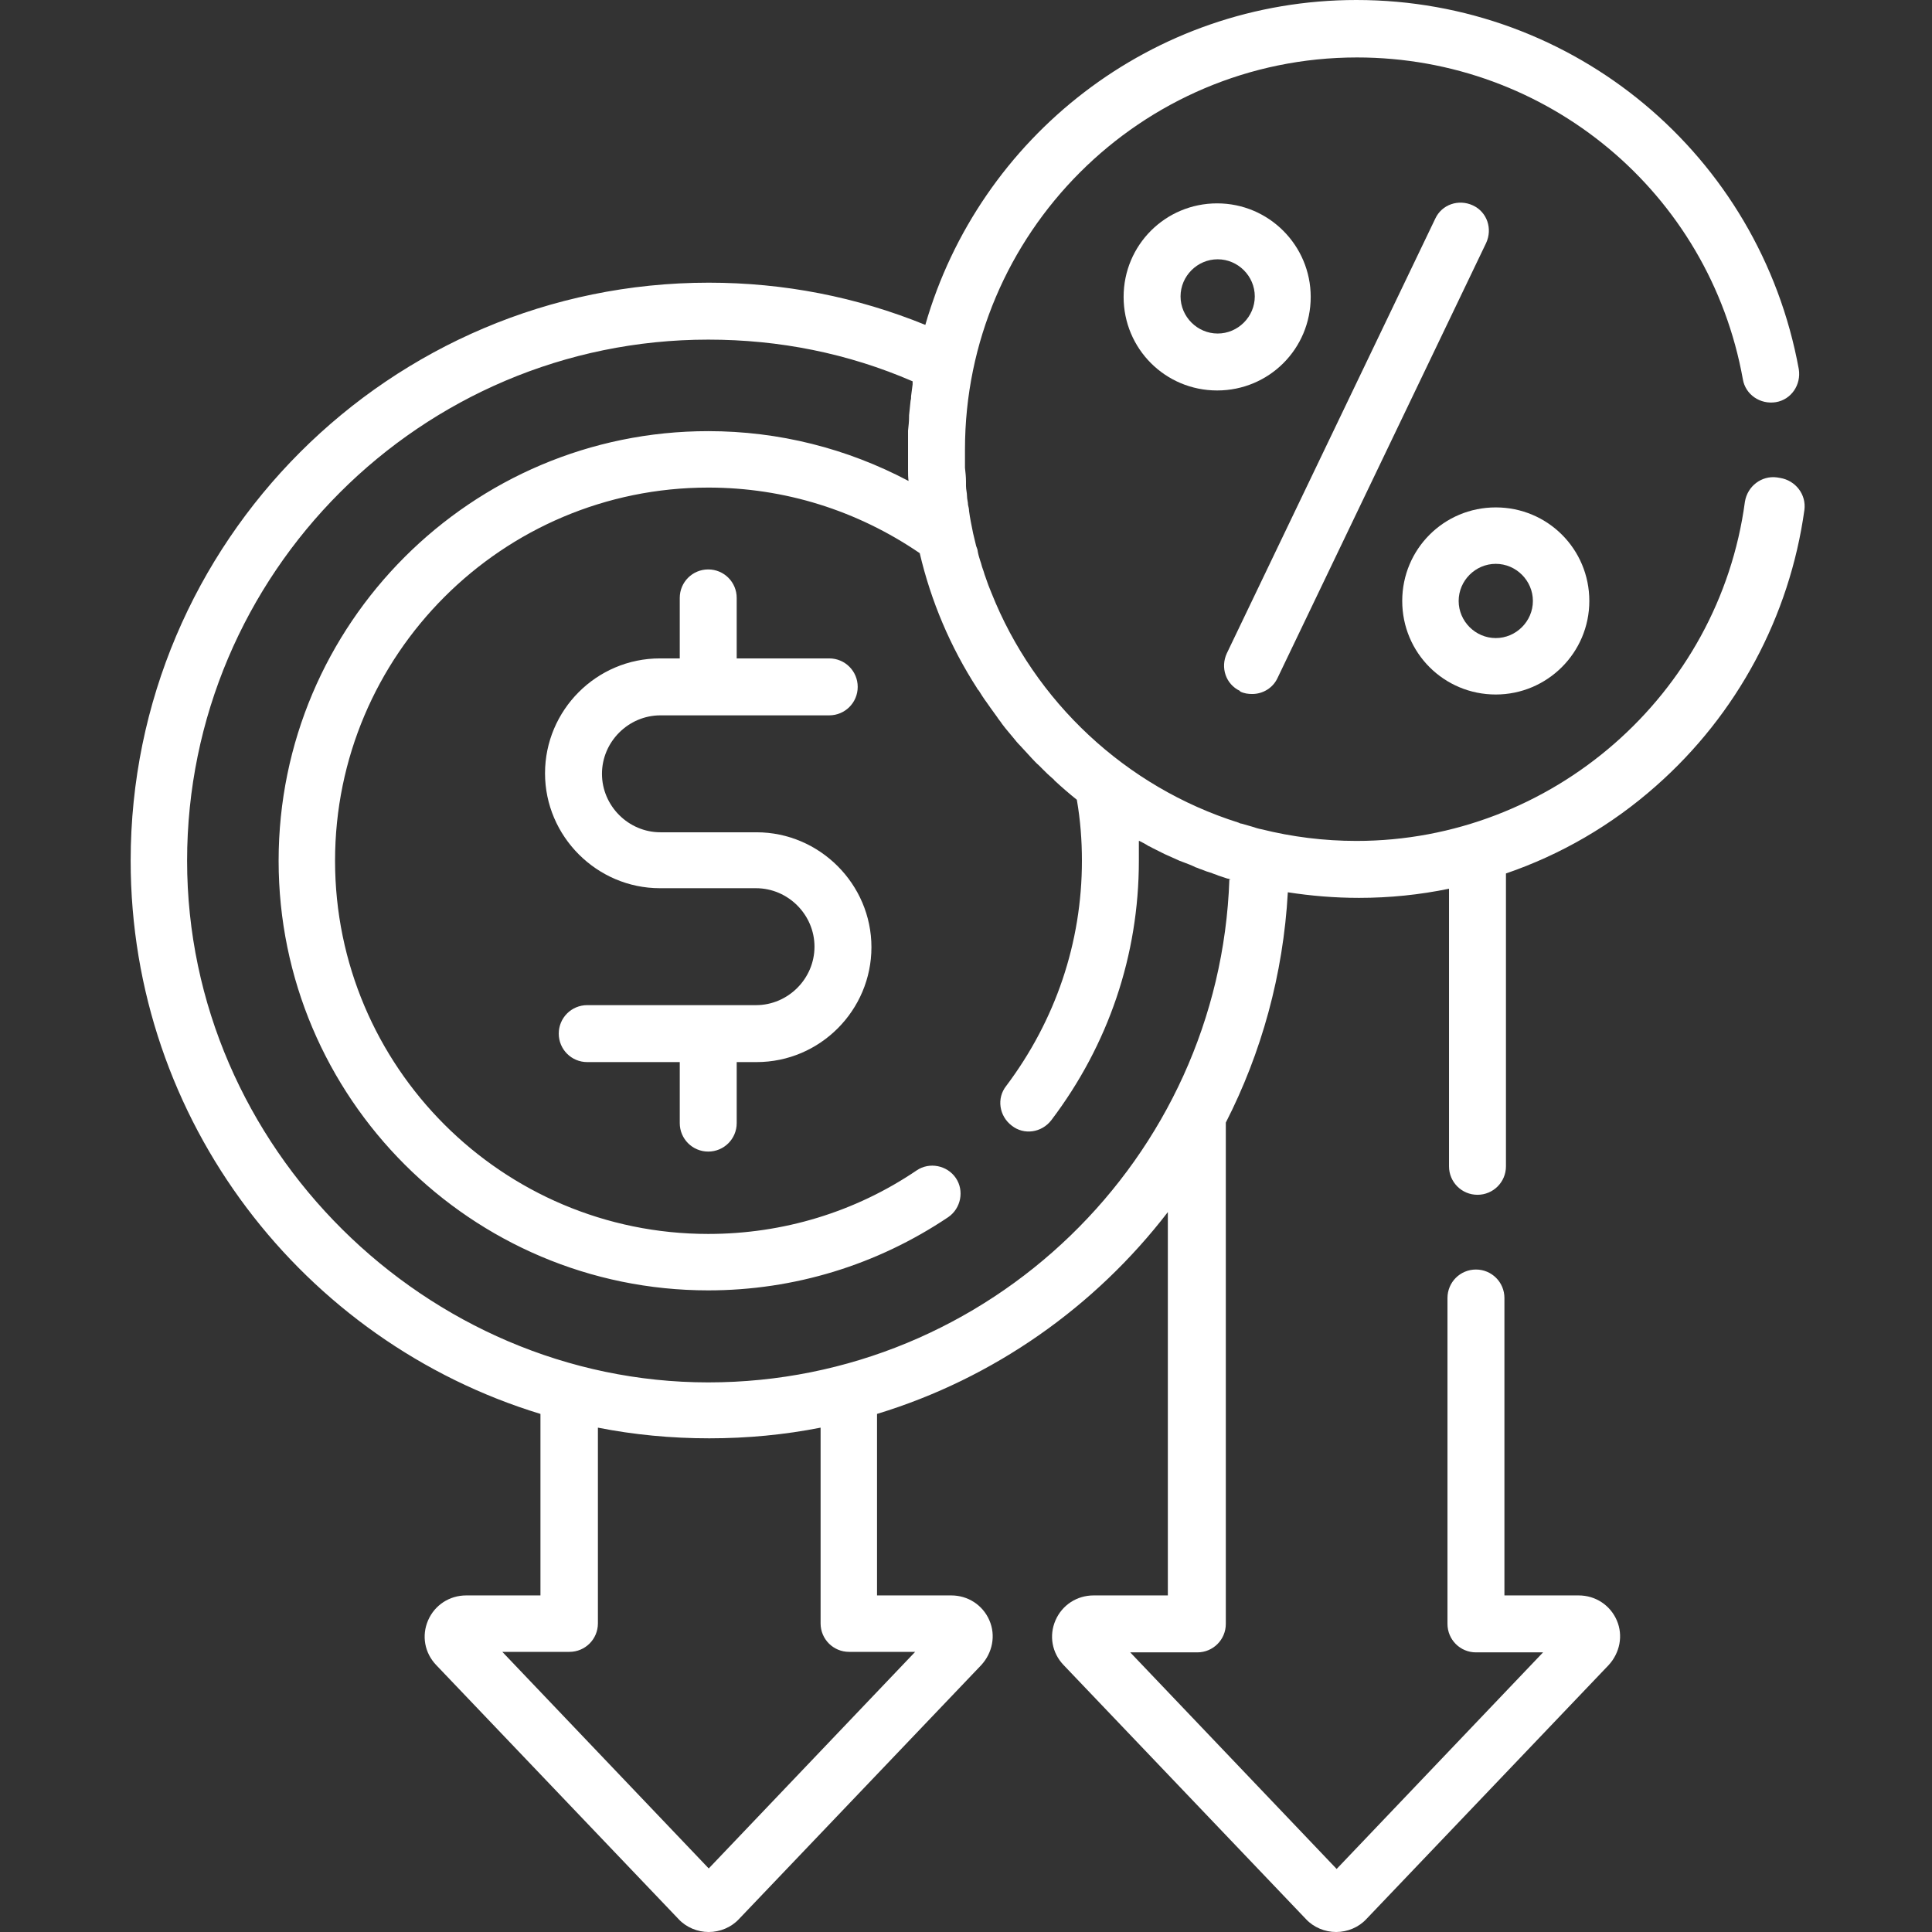
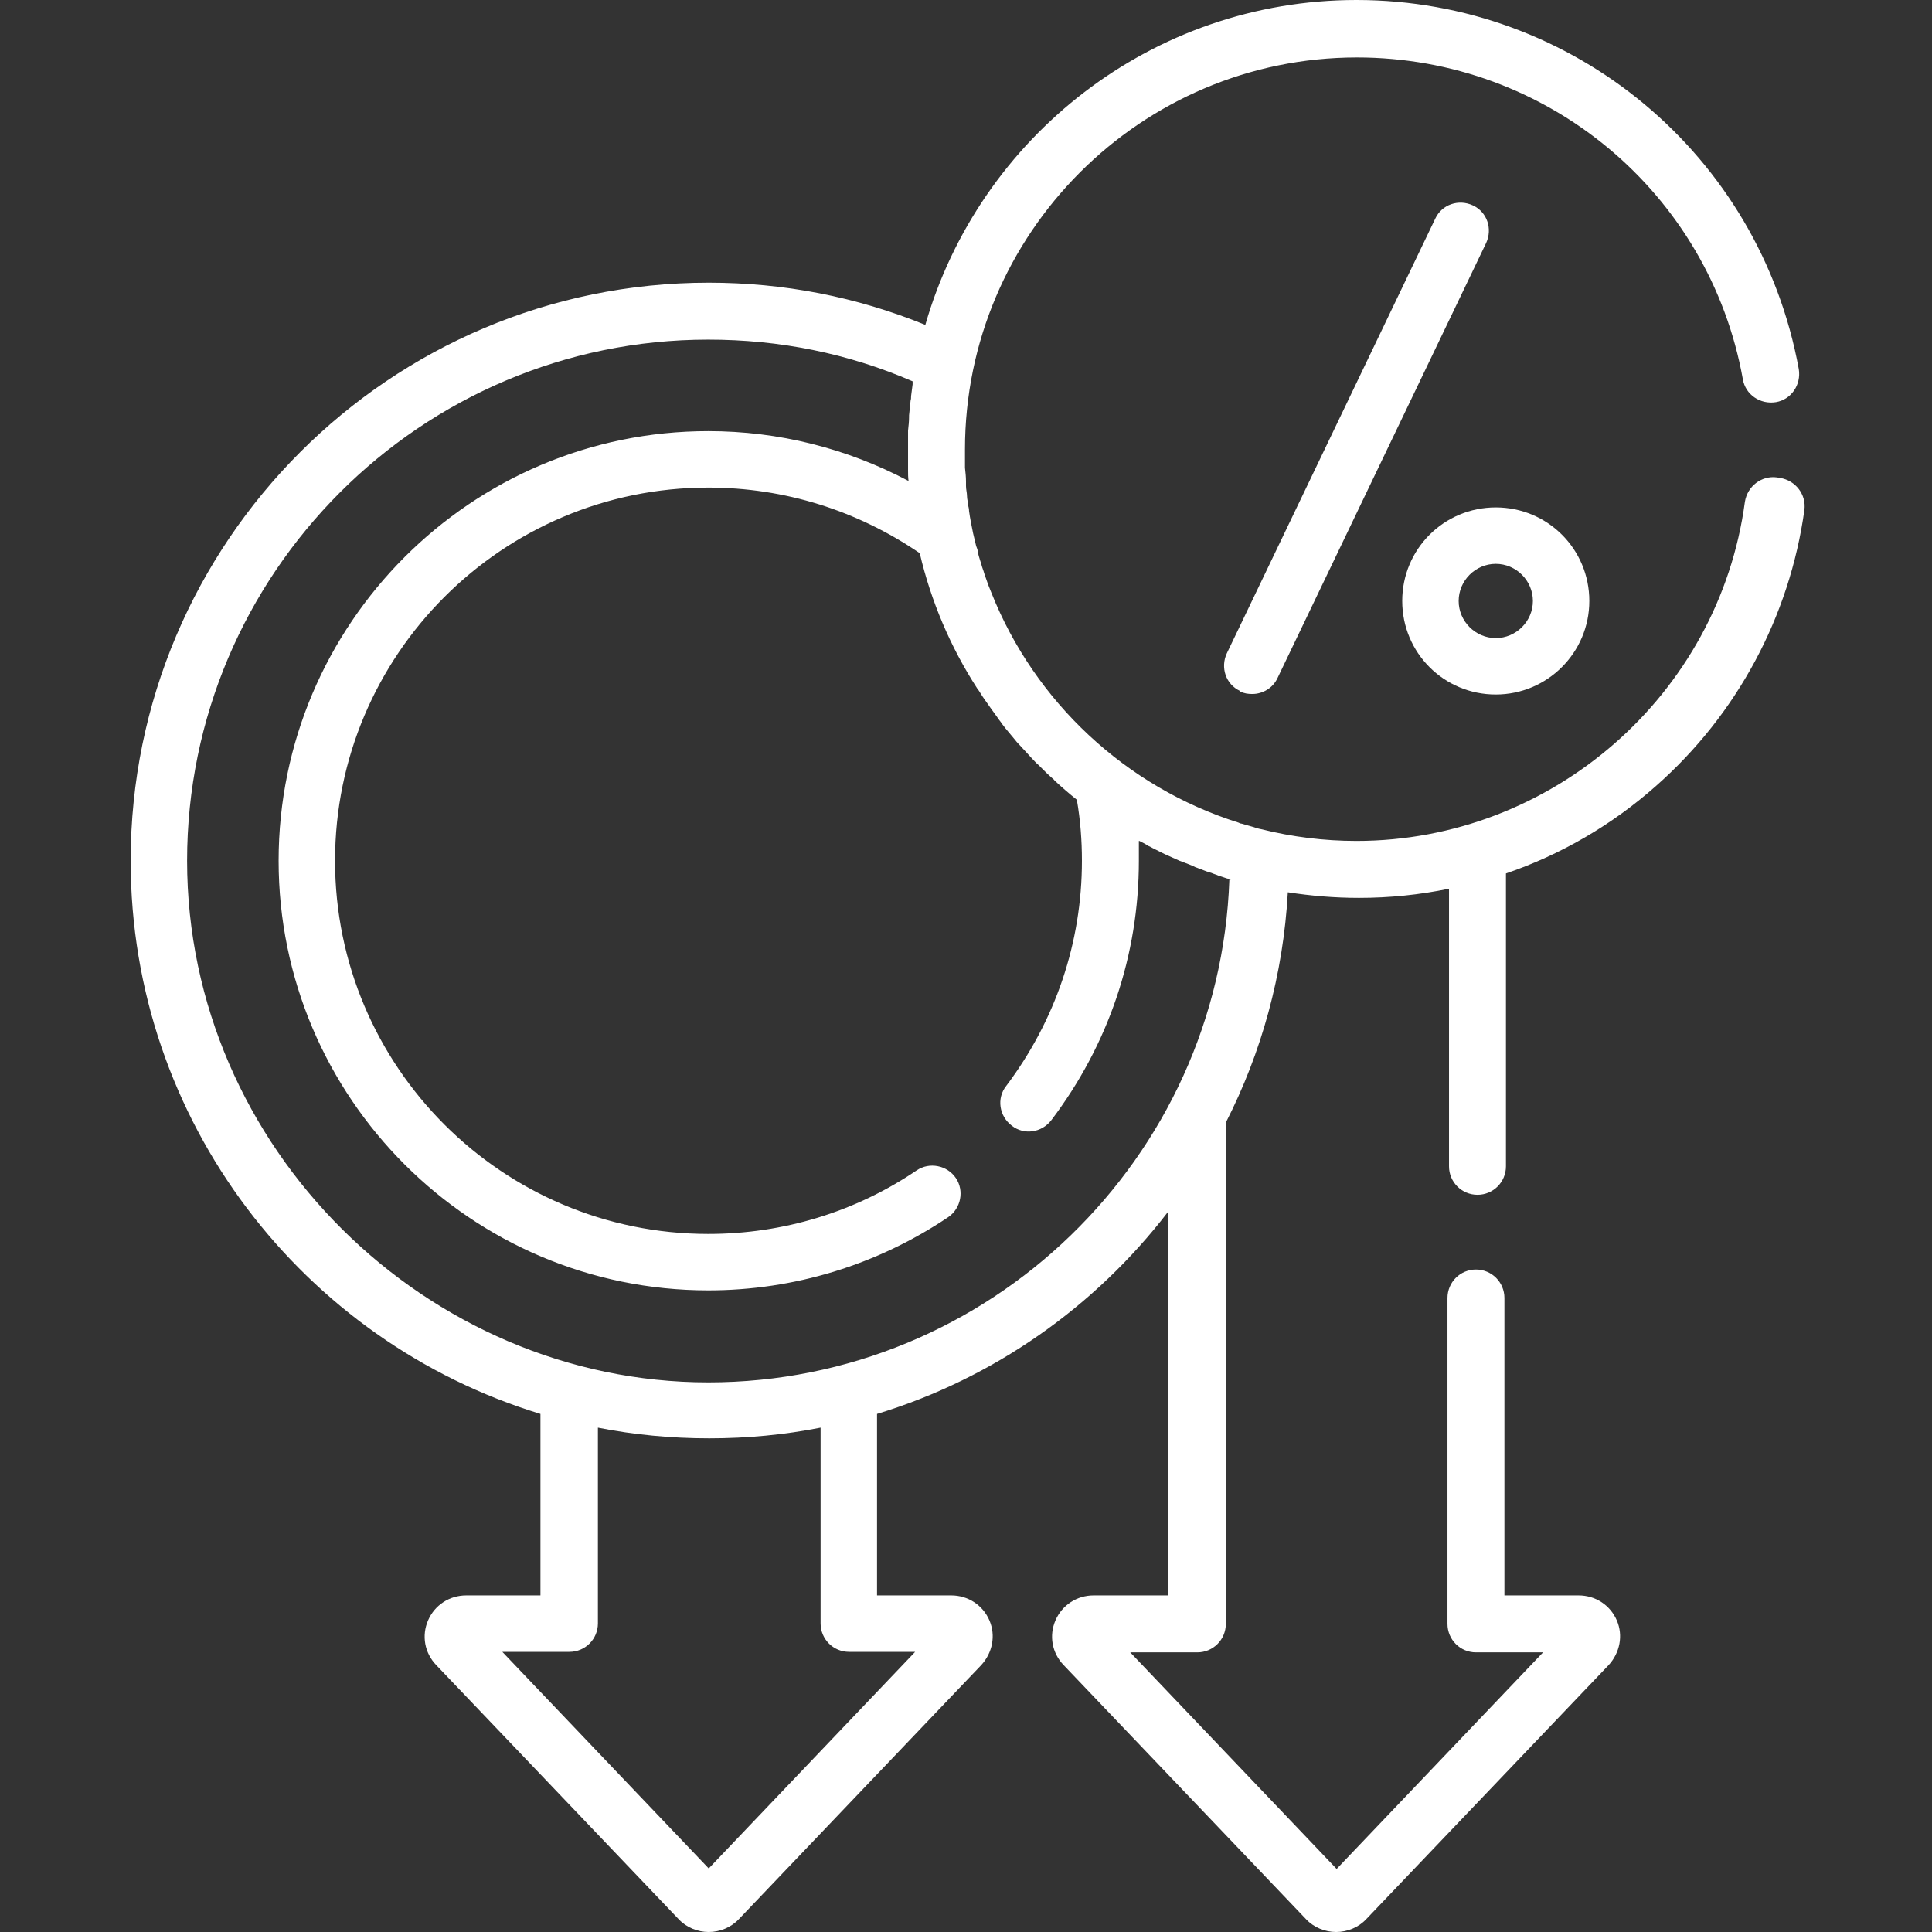
<svg xmlns="http://www.w3.org/2000/svg" id="Capa_1" data-name="Capa 1" viewBox="0 0 38 38">
  <rect x="0" y="0" width="38" height="38" fill="#333333" stroke="none" />
  <defs>
    <style>      .cls-1 {        fill: #fff;      }    </style>
  </defs>
-   <path class="cls-1" d="M14.88,16.37h-1.89c-.63,0-1.15-.52-1.15-1.15s.52-1.15,1.15-1.15h3.32c.31,0,.56-.25.56-.56s-.25-.56-.56-.56h-1.82v-1.19c0-.31-.25-.56-.56-.56s-.56.25-.56.56v1.19h-.39c-1.25,0-2.26,1.02-2.26,2.26s1.02,2.26,2.26,2.26h1.89c.63,0,1.15.52,1.15,1.15s-.52,1.15-1.15,1.15h-3.32c-.31,0-.56.25-.56.56s.25.56.56.56h1.82v1.2c0,.31.25.56.56.56s.56-.25.56-.56v-1.2h.39c1.25,0,2.26-1.02,2.26-2.26s-1.02-2.26-2.26-2.26Z" />
-   <path class="cls-1" d="M34.95,9.39c-.3-.04-.58.17-.63.48-.51,3.8-3.8,6.67-7.64,6.67-.64,0-1.27-.08-1.87-.23-.06-.01-.12-.03-.18-.05-.07-.02-.14-.04-.21-.06-.02,0-.04-.01-.06-.02-2.22-.7-4.01-2.38-4.86-4.52-.01-.03-.03-.07-.04-.1-.03-.07-.05-.14-.08-.22-.02-.05-.03-.1-.05-.15-.02-.05-.03-.11-.05-.16-.02-.06-.04-.13-.05-.19,0-.03-.02-.07-.03-.1-.02-.08-.04-.17-.06-.25-.03-.15-.06-.29-.08-.44,0-.04-.01-.08-.02-.12,0-.06-.02-.11-.02-.17,0-.07-.02-.13-.02-.2,0-.03,0-.06,0-.09,0-.09-.01-.18-.02-.27,0-.02,0-.04,0-.07,0-.09,0-.19,0-.29,0,0,0,0,0,0,0-4.25,3.46-7.71,7.71-7.71,3.74,0,6.93,2.66,7.59,6.33.05.3.34.5.65.45.3-.05.5-.34.45-.65C34.61,3.05,30.96,0,26.68,0,22.66,0,19.26,2.7,18.2,6.39c-1.35-.55-2.78-.83-4.26-.83-6.27,0-11.37,5.1-11.37,11.37,0,5.12,3.4,9.46,8.06,10.88v3.57h-1.46c-.33,0-.62.19-.75.49-.13.3-.07.64.16.88l4.77,5c.15.16.37.25.59.25h0c.22,0,.44-.09.59-.25l4.77-5c.22-.24.29-.58.16-.88-.13-.3-.42-.49-.75-.49h-1.46v-3.57c2.3-.7,4.29-2.11,5.72-3.97v7.54h-1.46c-.33,0-.62.19-.75.49s-.07.64.16.88l4.77,5c.15.16.37.25.59.25h0c.22,0,.44-.09.59-.25l4.77-5c.22-.24.29-.58.16-.88s-.42-.49-.75-.49h-1.46v-5.85c0-.31-.25-.56-.56-.56s-.56.25-.56.56v6.41c0,.31.25.56.56.56h1.32l-4.06,4.26-4.06-4.26h1.32c.31,0,.56-.25.56-.56v-9.86c.7-1.37,1.13-2.91,1.22-4.53.45.07.92.11,1.4.11.6,0,1.19-.06,1.77-.18v5.46c0,.31.25.56.56.56s.56-.25.56-.56v-5.76c1.08-.37,2.08-.95,2.95-1.72,1.6-1.41,2.63-3.34,2.92-5.43.04-.3-.17-.58-.48-.63ZM16.68,32.49h1.32l-4.06,4.26-4.06-4.26h1.32c.31,0,.56-.25.56-.56v-3.85c.71.14,1.44.21,2.19.21s1.48-.07,2.19-.21v3.85c0,.31.25.56.56.56ZM24.18,17.3c-.19,5.48-4.72,9.89-10.25,9.89S3.68,22.58,3.68,16.93,8.28,6.68,13.93,6.68c1.4,0,2.75.27,4.02.82,0,.02,0,.04,0,.06-.01.08-.02.15-.03.23,0,.03,0,.06-.01.09-.01.1-.02.19-.03.29,0,0,0,.02,0,.03,0,.09-.01.18-.02.27,0,.03,0,.05,0,.08,0,.09,0,.19,0,.28,0,0,0,0,0,.01,0,0,0,0,0,0,0,.11,0,.21,0,.32,0,.03,0,.06,0,.09,0,.07,0,.14.01.21-1.21-.64-2.55-.98-3.94-.98-4.66,0-8.45,3.79-8.45,8.45s3.79,8.45,8.45,8.45c1.69,0,3.32-.5,4.72-1.44.25-.17.32-.52.15-.77-.17-.25-.52-.32-.77-.15-1.21.82-2.63,1.25-4.1,1.25-4.05,0-7.34-3.29-7.34-7.34s3.29-7.34,7.34-7.34c1.5,0,2.93.45,4.16,1.29.22.94.6,1.84,1.13,2.66,0,.01.02.03.03.04.05.08.1.16.16.24.02.03.05.07.07.1.04.06.09.12.13.18.03.05.07.09.1.14.02.03.05.06.07.09.02.02.03.04.05.06.03.04.07.08.1.12.04.05.08.1.13.15.04.04.08.09.12.13.04.04.07.08.11.12.05.05.09.1.14.14.03.03.06.06.09.09.06.06.11.11.17.16.02.02.04.03.05.05.14.13.29.26.44.38.07.4.1.8.1,1.2,0,1.61-.52,3.14-1.49,4.43-.19.24-.14.59.11.78.24.19.59.14.78-.11,1.12-1.48,1.72-3.24,1.72-5.1,0-.13,0-.26,0-.39,0,0,0,0,.01,0,.06.03.12.06.18.1.03.01.06.03.08.04.08.04.16.08.24.12.03.01.06.03.09.04.07.03.13.06.2.09.03.01.05.02.08.03.08.03.16.06.24.1.04.01.07.03.11.04.07.03.13.05.2.07.04.02.09.03.13.05.06.02.12.04.18.06.02,0,.04.01.07.02Z" />
-   <path class="cls-1" d="M25.78,5.84c0-1.01-.82-1.84-1.84-1.84s-1.84.82-1.84,1.84.82,1.84,1.84,1.84,1.84-.82,1.84-1.84ZM23.95,6.56c-.4,0-.73-.33-.73-.73s.33-.73.73-.73.73.33.73.73-.33.73-.73.73Z" />
+   <path class="cls-1" d="M34.95,9.39c-.3-.04-.58.17-.63.48-.51,3.8-3.8,6.67-7.64,6.67-.64,0-1.27-.08-1.87-.23-.06-.01-.12-.03-.18-.05-.07-.02-.14-.04-.21-.06-.02,0-.04-.01-.06-.02-2.22-.7-4.01-2.38-4.86-4.52-.01-.03-.03-.07-.04-.1-.03-.07-.05-.14-.08-.22-.02-.05-.03-.1-.05-.15-.02-.05-.03-.11-.05-.16-.02-.06-.04-.13-.05-.19,0-.03-.02-.07-.03-.1-.02-.08-.04-.17-.06-.25-.03-.15-.06-.29-.08-.44,0-.04-.01-.08-.02-.12,0-.06-.02-.11-.02-.17,0-.07-.02-.13-.02-.2,0-.03,0-.06,0-.09,0-.09-.01-.18-.02-.27,0-.02,0-.04,0-.07,0-.09,0-.19,0-.29,0,0,0,0,0,0,0-4.25,3.46-7.71,7.71-7.71,3.74,0,6.93,2.66,7.59,6.33.05.3.34.5.65.45.3-.05.5-.34.45-.65C34.61,3.05,30.96,0,26.68,0,22.66,0,19.26,2.7,18.2,6.39c-1.35-.55-2.78-.83-4.26-.83-6.27,0-11.37,5.1-11.37,11.37,0,5.12,3.4,9.46,8.06,10.88v3.57h-1.46c-.33,0-.62.19-.75.49-.13.3-.07.64.16.88l4.77,5c.15.16.37.25.59.25c.22,0,.44-.09.59-.25l4.77-5c.22-.24.29-.58.16-.88-.13-.3-.42-.49-.75-.49h-1.46v-3.57c2.3-.7,4.29-2.11,5.72-3.97v7.54h-1.46c-.33,0-.62.19-.75.49s-.07.64.16.88l4.77,5c.15.16.37.25.59.25h0c.22,0,.44-.09.59-.25l4.77-5c.22-.24.29-.58.16-.88s-.42-.49-.75-.49h-1.46v-5.85c0-.31-.25-.56-.56-.56s-.56.25-.56.56v6.41c0,.31.25.56.56.56h1.32l-4.06,4.26-4.06-4.26h1.32c.31,0,.56-.25.56-.56v-9.86c.7-1.37,1.13-2.91,1.22-4.53.45.07.92.11,1.4.11.6,0,1.19-.06,1.77-.18v5.46c0,.31.25.56.56.56s.56-.25.56-.56v-5.76c1.08-.37,2.08-.95,2.95-1.72,1.6-1.41,2.63-3.34,2.92-5.43.04-.3-.17-.58-.48-.63ZM16.68,32.49h1.32l-4.06,4.26-4.06-4.26h1.32c.31,0,.56-.25.56-.56v-3.85c.71.14,1.44.21,2.19.21s1.48-.07,2.19-.21v3.85c0,.31.25.56.56.56ZM24.18,17.3c-.19,5.48-4.72,9.89-10.25,9.89S3.68,22.58,3.68,16.93,8.28,6.68,13.93,6.68c1.4,0,2.75.27,4.02.82,0,.02,0,.04,0,.06-.01.08-.02.15-.03.23,0,.03,0,.06-.01.09-.01.1-.02.19-.03.29,0,0,0,.02,0,.03,0,.09-.01.18-.02.27,0,.03,0,.05,0,.08,0,.09,0,.19,0,.28,0,0,0,0,0,.01,0,0,0,0,0,0,0,.11,0,.21,0,.32,0,.03,0,.06,0,.09,0,.07,0,.14.01.21-1.21-.64-2.55-.98-3.94-.98-4.66,0-8.45,3.79-8.45,8.45s3.79,8.45,8.45,8.45c1.69,0,3.32-.5,4.72-1.44.25-.17.32-.52.15-.77-.17-.25-.52-.32-.77-.15-1.21.82-2.63,1.25-4.1,1.25-4.05,0-7.34-3.29-7.34-7.34s3.29-7.34,7.34-7.34c1.5,0,2.93.45,4.16,1.29.22.94.6,1.84,1.13,2.66,0,.01.02.03.03.04.05.08.1.16.16.24.02.03.05.07.07.1.04.06.09.12.13.18.03.05.07.09.1.14.02.03.05.06.07.09.02.02.03.04.05.06.03.04.07.08.1.12.04.05.08.1.13.15.04.04.08.09.12.13.04.04.07.08.11.12.05.05.09.1.14.14.03.03.06.06.09.09.06.06.11.11.17.16.02.02.04.03.05.05.14.13.29.26.44.38.07.4.1.8.1,1.2,0,1.61-.52,3.14-1.49,4.43-.19.24-.14.59.11.78.24.19.59.14.78-.11,1.12-1.48,1.72-3.24,1.72-5.1,0-.13,0-.26,0-.39,0,0,0,0,.01,0,.06.03.12.06.18.1.03.01.06.03.08.04.08.04.16.08.24.12.03.01.06.03.09.04.07.03.13.06.2.09.03.01.05.02.08.03.08.03.16.06.24.1.04.01.07.03.11.04.07.03.13.05.2.07.04.02.09.03.13.05.06.02.12.04.18.06.02,0,.04.01.07.02Z" />
  <path class="cls-1" d="M29.42,13.66c1.01,0,1.84-.82,1.84-1.84s-.82-1.84-1.84-1.84-1.84.82-1.84,1.84.82,1.84,1.84,1.84ZM29.42,11.09c.4,0,.73.33.73.73s-.33.73-.73.73-.73-.33-.73-.73.33-.73.73-.73Z" />
  <path class="cls-1" d="M24.39,13.6c.08.04.16.05.24.05.21,0,.41-.12.5-.32l4.1-8.55c.13-.28.02-.61-.26-.74-.28-.13-.61-.02-.74.26l-4.1,8.55c-.13.28-.02.61.26.74Z" />
</svg>